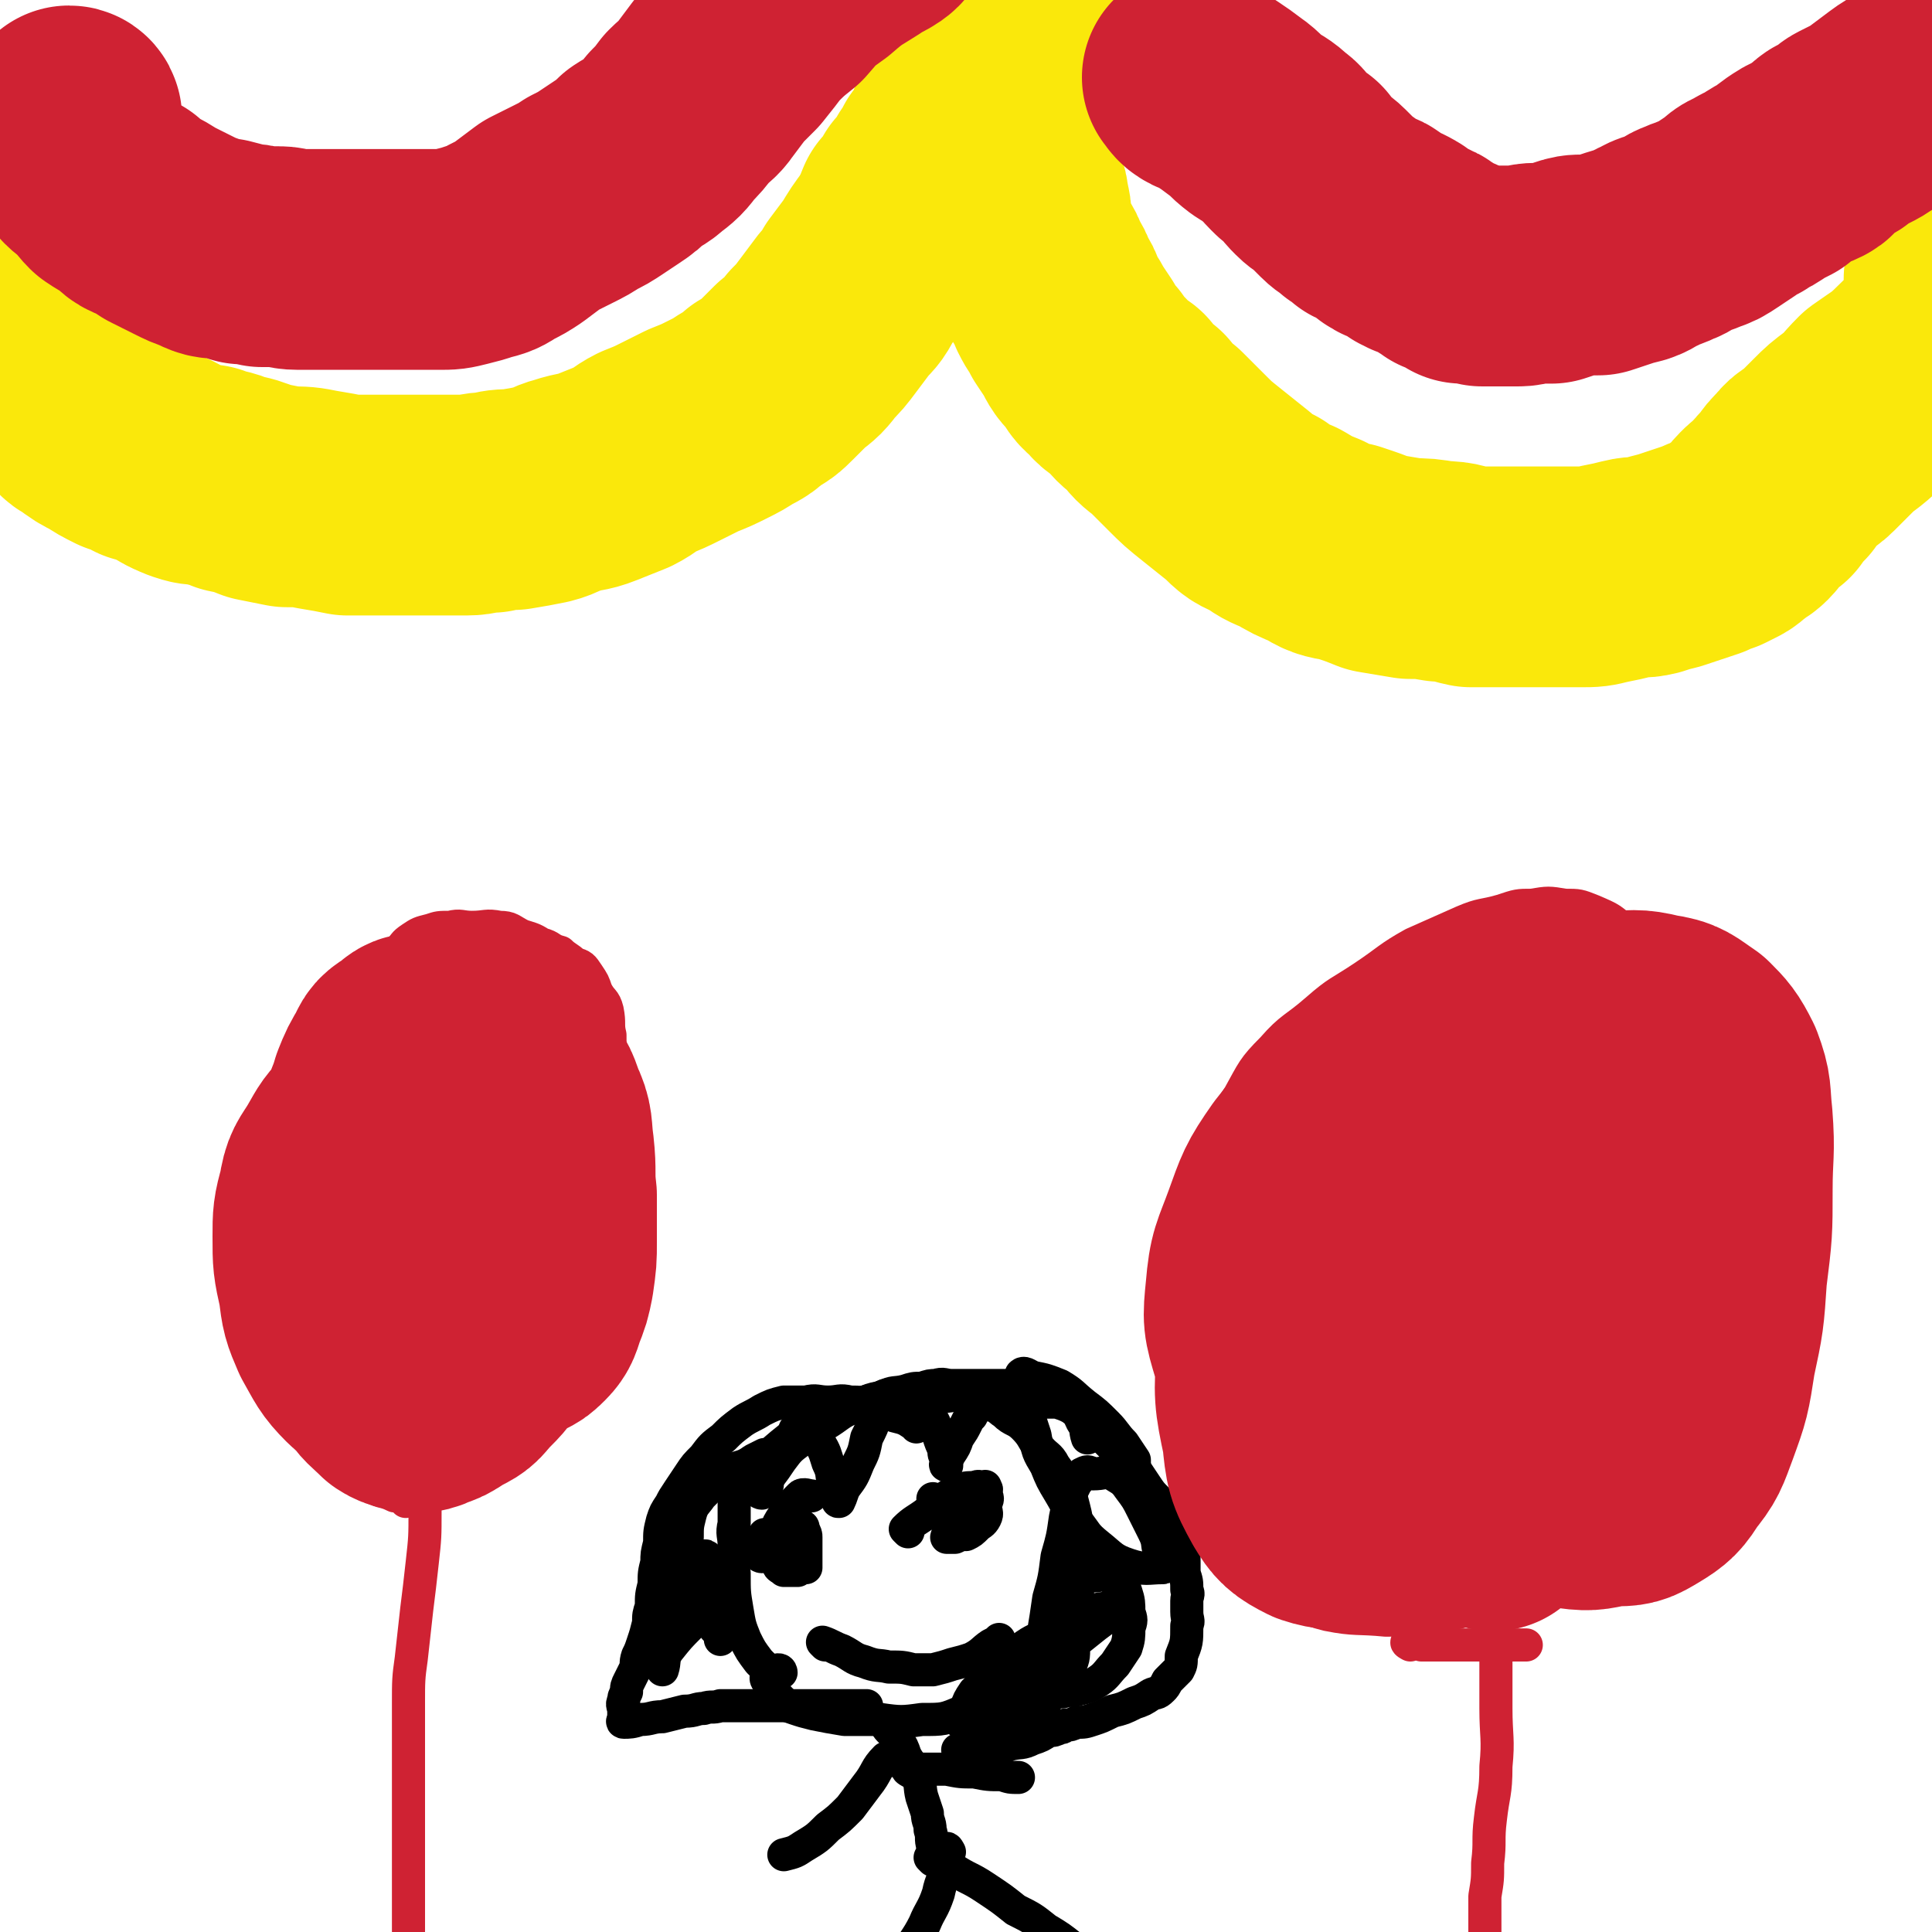
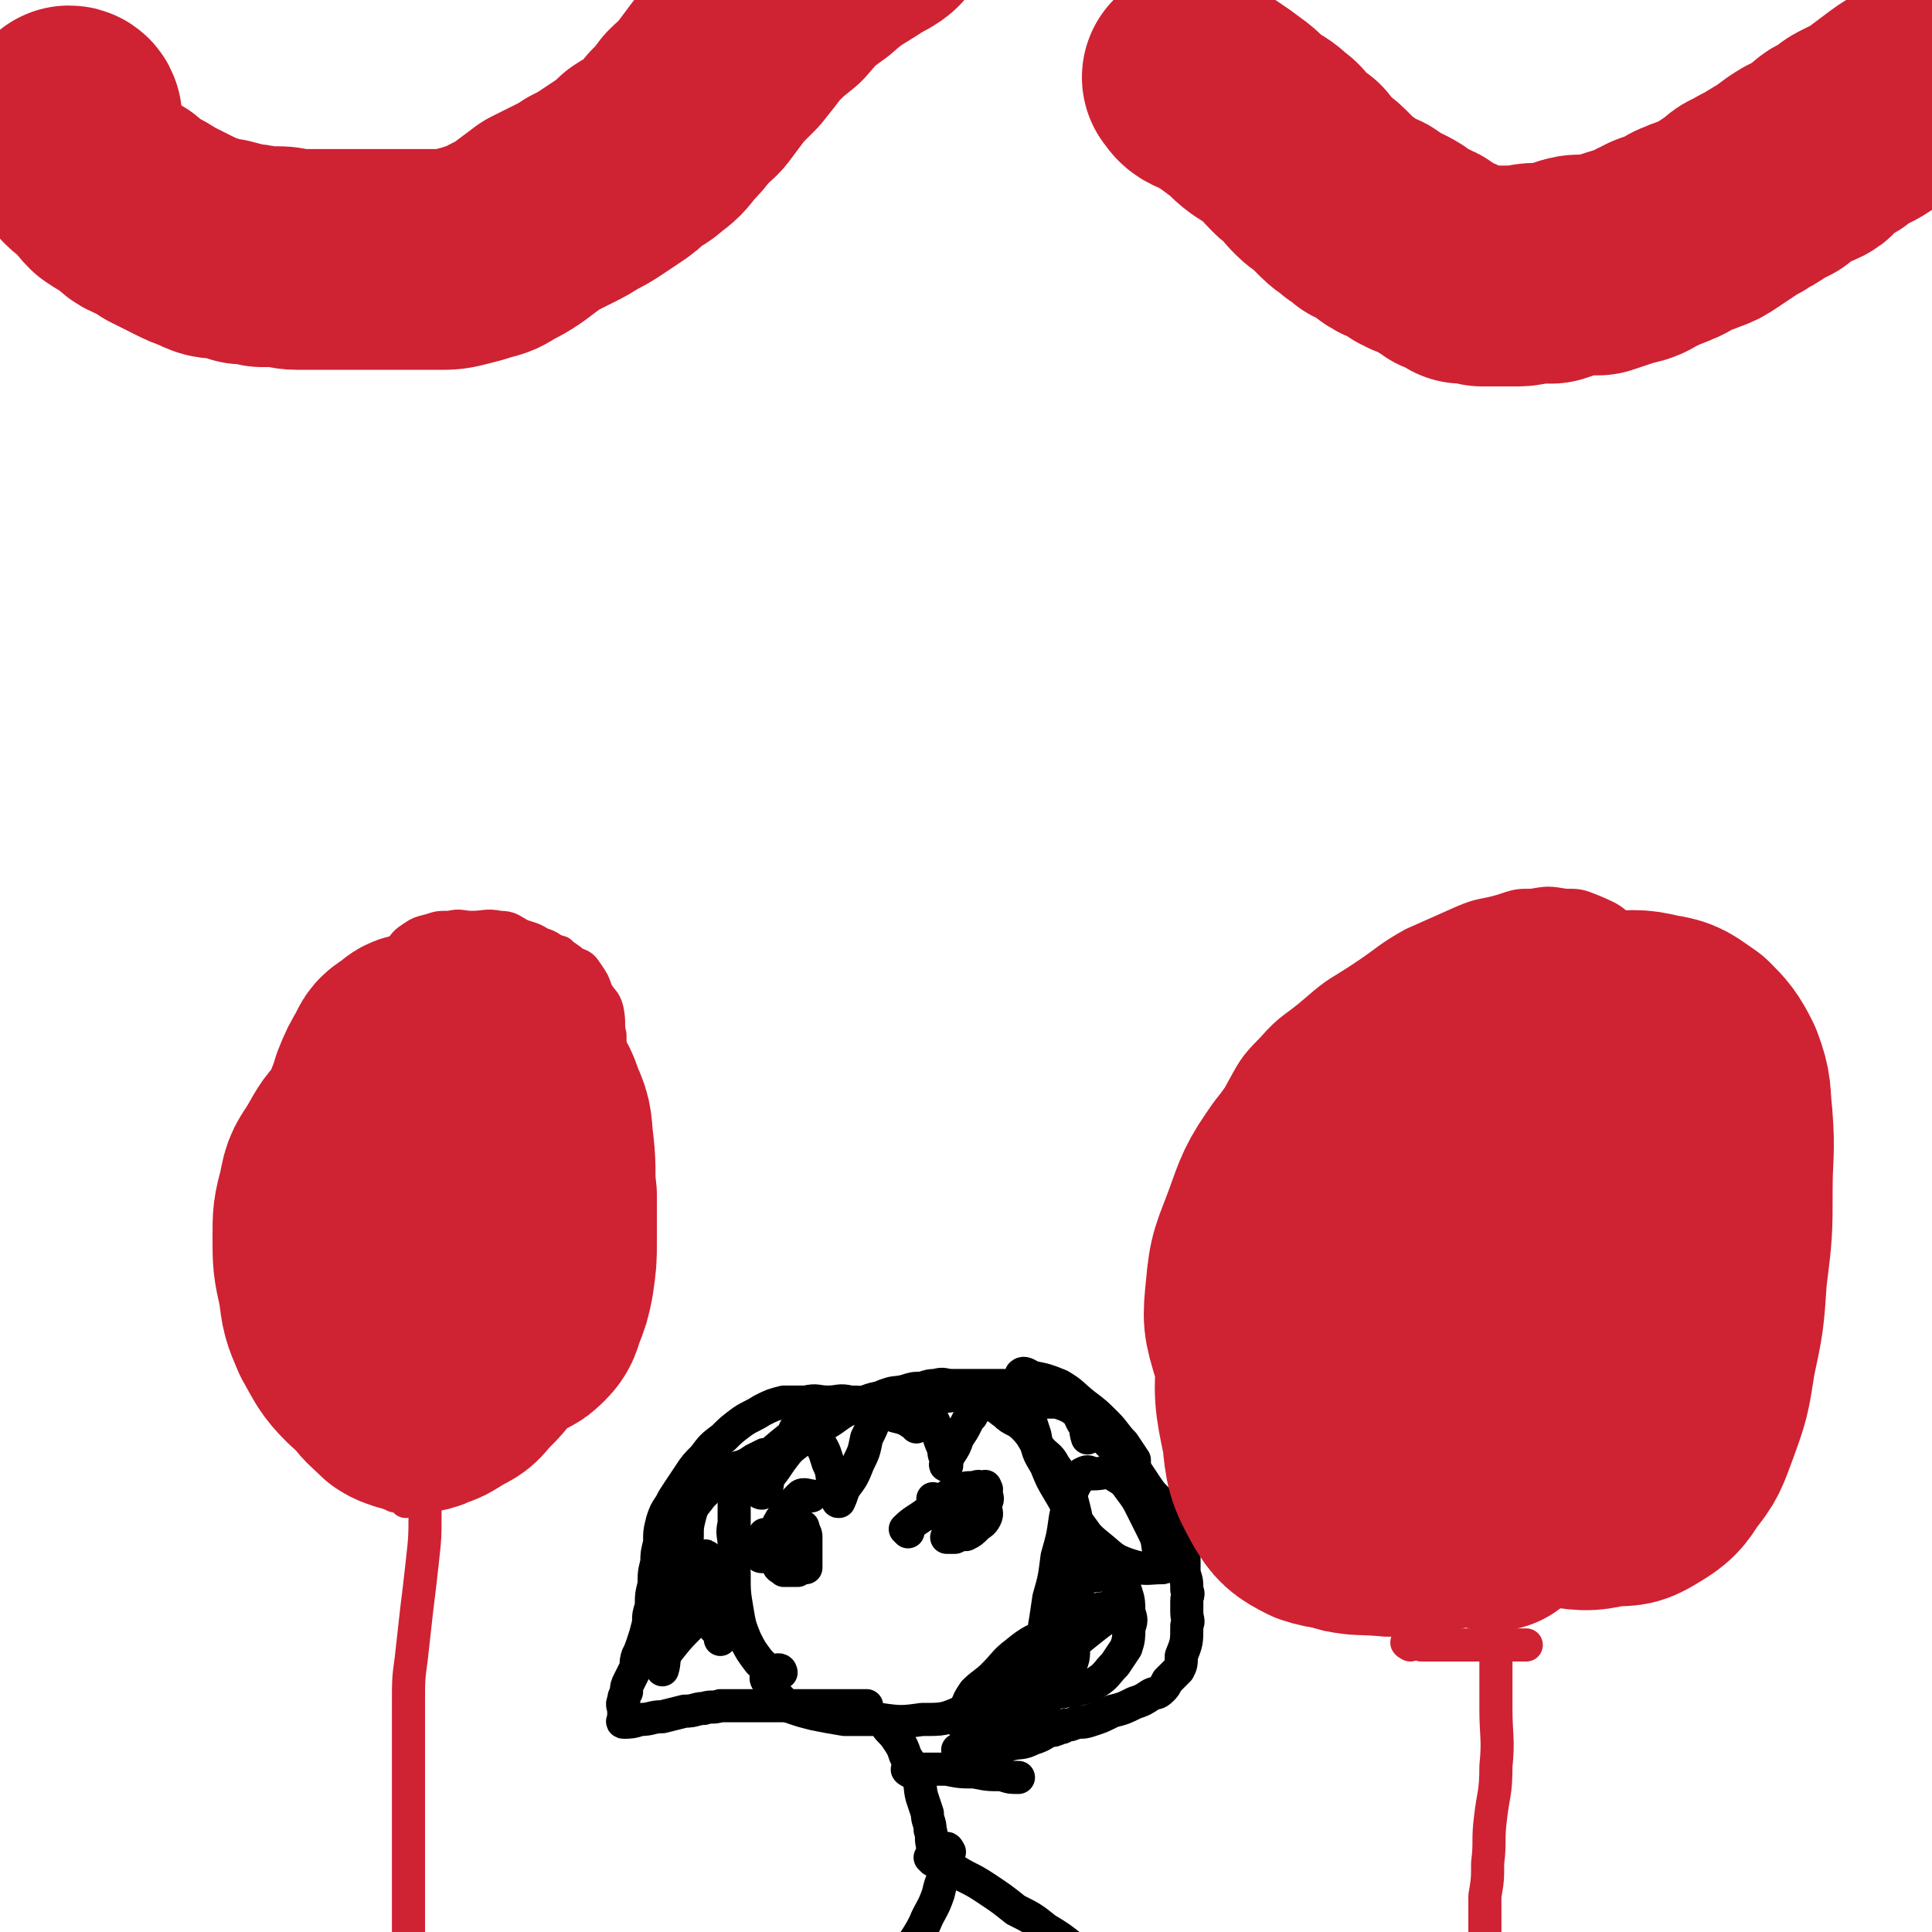
<svg xmlns="http://www.w3.org/2000/svg" viewBox="0 0 700 700" version="1.1">
  <g fill="none" stroke="#CF2233" stroke-width="12" stroke-linecap="round" stroke-linejoin="round">
    <path d="M154,484c0,0 -1,-1 -1,-1 0,4 1,5 1,10 0,8 0,8 0,16 0,9 0,9 0,19 0,10 0,10 0,19 0,10 0,10 -1,19 -1,9 -1,9 -2,17 -1,9 -1,9 -2,18 -1,7 -1,8 -1,16 0,7 0,7 0,14 0,7 0,7 0,14 0,7 0,7 0,14 0,7 0,7 0,13 0,6 0,6 0,12 0,8 0,8 0,15 0,7 0,7 0,14 0,5 0,5 0,10 0,3 0,3 0,7 0,4 0,4 0,8 -1,3 -1,3 -2,5 0,0 1,0 1,0 " />
    <path d="M147,544c0,0 0,-1 -1,-1 -1,-1 -1,-1 -3,-1 -4,-2 -4,-1 -8,-3 -3,-2 -3,-2 -6,-4 -2,-2 -3,-2 -5,-4 -3,-3 -3,-3 -5,-6 -3,-4 -3,-4 -5,-7 -3,-5 -4,-5 -6,-10 -3,-6 -2,-6 -4,-13 -2,-7 -2,-7 -4,-15 -2,-8 -1,-8 -2,-16 -1,-8 -1,-8 -1,-17 0,-7 -1,-7 0,-15 0,-7 0,-7 2,-14 1,-6 1,-7 3,-13 2,-7 3,-6 6,-13 2,-6 2,-6 6,-12 3,-6 3,-6 7,-12 4,-5 4,-5 8,-10 4,-4 4,-4 9,-8 2,-3 3,-3 6,-5 3,-3 2,-3 5,-5 3,-2 3,-2 7,-3 3,-1 3,-1 7,-1 4,-1 4,0 8,0 5,0 5,-1 10,0 4,0 4,1 8,3 3,1 4,1 7,3 4,1 3,2 7,3 2,2 3,2 5,4 3,1 3,1 5,4 2,3 2,3 3,6 2,4 3,3 4,7 1,5 0,5 1,9 0,6 0,6 1,12 0,5 0,5 0,11 0,6 0,6 0,11 0,4 0,4 0,9 0,5 0,5 0,11 -1,5 -1,5 -2,11 -1,5 -1,5 -2,10 -1,4 -1,4 -1,9 -1,4 -1,4 -1,8 -1,5 -1,5 -1,9 -1,4 0,4 -1,8 -1,3 -1,3 -2,6 -1,3 -1,3 -2,5 -1,3 -1,3 -3,5 -2,3 -2,3 -3,5 -2,3 -2,3 -4,5 -2,3 -2,3 -5,6 -2,3 -2,3 -4,5 -2,2 -2,2 -4,4 -2,2 -2,2 -4,3 -2,2 -2,2 -4,3 -2,1 -2,1 -5,1 -3,1 -3,1 -6,2 -2,0 -2,0 -5,1 -2,0 -2,0 -5,0 -2,0 -2,0 -5,0 -2,0 -2,0 -4,0 -2,0 -2,0 -4,0 -2,0 -2,0 -4,0 -3,-1 -3,-1 -5,-2 -3,-2 -3,-2 -5,-4 -3,-3 -3,-3 -6,-7 -3,-4 -3,-4 -5,-8 -3,-6 -2,-6 -4,-12 -2,-6 -2,-6 -3,-13 -1,-7 -1,-7 -1,-14 0,-6 0,-6 0,-12 0,-5 -1,-5 0,-10 0,-5 0,-5 2,-9 1,-4 1,-4 4,-8 3,-6 3,-6 7,-11 2,-2 3,-2 4,-3 " />
    <path d="M543,591c0,0 -1,-2 -1,-1 0,5 0,6 0,11 0,9 0,9 0,18 0,10 1,11 0,21 0,10 -1,10 -2,19 -1,8 0,8 -1,16 0,6 0,6 -1,12 0,8 0,8 0,17 0,8 0,8 0,17 0,2 0,3 0,4 " />
    <path d="M527,584c0,0 -1,-1 -1,-1 -4,-1 -4,-1 -8,-2 -6,-2 -6,-2 -12,-4 -7,-3 -7,-3 -14,-6 -7,-3 -7,-3 -13,-6 -7,-4 -7,-4 -13,-9 -8,-7 -8,-6 -14,-15 -8,-10 -8,-11 -13,-22 -5,-14 -5,-14 -7,-29 -2,-12 -2,-13 -2,-26 0,-12 0,-13 2,-25 2,-12 3,-12 7,-23 4,-10 4,-10 10,-19 5,-9 5,-10 12,-17 7,-8 8,-7 16,-14 8,-7 8,-6 17,-12 9,-6 9,-7 18,-12 9,-4 9,-4 18,-8 7,-3 7,-2 14,-4 6,-2 6,-2 11,-2 6,-1 6,-1 12,0 5,0 5,0 10,2 7,3 7,3 12,8 7,6 7,7 12,14 5,9 5,9 9,18 4,10 4,10 8,20 3,11 4,11 7,22 4,12 3,12 7,24 2,10 3,10 5,20 2,9 2,10 3,19 1,8 0,8 0,16 0,7 1,7 -1,14 -2,8 -2,8 -6,15 -3,6 -4,6 -9,12 -7,6 -7,6 -15,11 -16,11 -17,10 -33,20 -9,5 -8,6 -17,10 -9,4 -9,4 -18,7 -9,3 -9,4 -18,5 -10,2 -11,2 -21,2 -10,-1 -11,0 -21,-2 -8,-2 -8,-3 -15,-6 -1,0 -1,0 -1,0 " />
    <path d="M511,596c0,0 -2,-1 -1,-1 1,0 2,0 5,1 6,0 6,0 12,0 7,0 7,0 14,0 6,0 6,0 12,0 0,0 0,0 0,0 " />
  </g>
  <g fill="none" stroke="#000000" stroke-width="12" stroke-linecap="round" stroke-linejoin="round">
    <path d="M283,606c0,0 0,-1 -1,-1 -1,0 -1,1 -2,1 -3,-2 -3,-2 -5,-4 -3,-4 -3,-4 -5,-8 -2,-5 -2,-5 -3,-11 -1,-6 -1,-6 -1,-13 -1,-5 0,-5 0,-10 0,-4 -1,-4 0,-8 0,-3 0,-3 0,-7 1,-3 1,-4 3,-7 3,-4 3,-4 7,-8 5,-5 5,-5 10,-9 5,-4 5,-3 11,-6 6,-3 6,-3 12,-5 5,-2 5,-3 12,-4 5,-1 5,0 11,0 5,0 5,0 9,0 4,0 4,-1 9,0 4,0 4,0 8,1 3,2 3,3 6,5 3,3 4,2 7,5 3,3 3,4 5,7 3,4 4,3 6,7 3,4 2,4 4,8 2,3 2,3 3,7 1,4 1,4 1,8 1,4 0,4 0,8 0,4 1,4 0,8 0,5 0,5 -2,10 -2,5 -2,5 -5,10 -3,5 -4,5 -7,9 -3,4 -3,4 -6,7 -3,3 -3,3 -6,6 -3,2 -3,2 -6,4 -4,3 -4,3 -9,4 -7,3 -7,3 -15,3 -7,1 -8,1 -15,0 -7,0 -7,0 -13,0 -6,-1 -6,-1 -11,-2 -4,-1 -4,-1 -7,-2 -3,-1 -3,-1 -5,-3 -3,-3 -3,-3 -5,-7 -1,-1 0,-2 0,-3 " />
    <path d="M278,557c0,0 -1,-1 -1,-1 " />
    <path d="M339,544c0,0 -1,-1 -1,-1 " />
    <path d="M276,564c0,0 -1,0 -1,-1 2,-3 3,-3 5,-6 2,-2 2,-1 4,-2 1,-1 1,-2 2,-2 2,-1 2,0 4,0 0,0 0,-1 0,0 1,0 1,0 1,1 1,2 1,2 1,3 0,2 0,2 0,4 0,2 0,2 0,3 0,2 0,3 0,4 -1,0 -1,-1 -2,0 -1,0 -1,0 -1,1 -1,0 -1,0 -2,0 -1,0 -1,0 -1,0 -1,0 -1,0 -2,0 -1,-1 -2,-1 -2,-2 -1,-3 -1,-3 -1,-6 -1,-3 -1,-3 0,-6 1,-3 1,-3 3,-6 3,-4 3,-4 6,-7 1,-1 3,0 4,0 " />
    <path d="M329,555c0,0 -1,-1 -1,-1 3,-3 4,-3 8,-6 3,-3 3,-3 6,-5 3,-2 3,-2 5,-3 3,-1 3,-1 6,-1 2,-1 2,0 3,0 1,0 1,-1 1,0 1,1 0,1 0,2 1,2 1,2 0,4 0,3 1,3 0,5 -1,2 -2,2 -3,3 -2,2 -2,2 -4,3 -2,0 -2,0 -4,1 -1,0 -1,0 -2,0 -1,0 -1,0 -1,0 1,-3 1,-3 2,-5 1,-2 1,-3 2,-4 1,-2 1,-1 2,-2 1,-1 1,-1 2,-1 1,-1 1,-1 1,-1 " />
-     <path d="M299,596c0,0 -1,-1 -1,-1 3,1 4,2 7,3 4,2 4,3 8,4 5,2 5,1 9,2 5,0 5,0 9,1 4,0 4,0 7,0 4,-1 4,-1 7,-2 4,-1 4,-1 7,-2 4,-2 4,-3 7,-5 2,-1 2,-1 3,-2 0,0 0,0 0,0 " />
    <path d="M322,626c0,0 -1,-1 -1,-1 1,2 2,2 4,5 2,3 2,3 3,6 2,4 3,3 4,7 2,4 1,4 2,8 1,3 1,3 2,6 0,3 1,3 1,6 1,3 0,3 1,6 0,2 0,2 0,3 0,0 0,0 0,0 " />
    <path d="M344,671c0,0 -1,-2 -1,-1 -1,2 0,3 0,6 -1,5 -2,5 -3,10 -2,6 -3,6 -5,11 -3,6 -4,6 -7,12 -3,6 -4,6 -6,11 -3,5 -2,5 -4,9 -2,4 -3,4 -4,8 -1,1 0,1 0,2 " />
    <path d="M338,674c0,0 -1,-1 -1,-1 3,1 4,2 8,4 6,4 6,3 12,7 6,4 6,4 11,8 6,3 6,3 11,7 5,3 5,3 10,7 4,3 3,3 7,6 3,2 3,2 6,4 2,2 2,2 3,3 1,1 1,1 2,2 " />
-     <path d="M322,638c0,0 -1,-1 -1,-1 -4,4 -3,5 -7,10 -3,4 -3,4 -6,8 -4,4 -4,4 -8,7 -4,4 -4,4 -9,7 -3,2 -3,2 -7,3 0,0 0,0 0,0 " />
    <path d="M330,642c0,0 -2,-1 -1,-1 6,0 7,0 14,0 5,1 5,1 10,1 5,1 5,1 10,1 3,1 3,1 6,1 0,0 0,0 0,0 " />
    <path d="M332,517c0,0 0,-1 -1,-1 -3,-2 -3,-2 -7,-3 -4,-2 -4,-2 -8,-3 -4,-2 -4,-2 -8,-2 -4,-1 -4,0 -8,0 -4,0 -4,-1 -8,0 -4,0 -4,0 -8,0 -4,1 -4,1 -8,3 -3,2 -4,2 -7,4 -4,3 -4,3 -7,6 -4,3 -4,3 -7,7 -3,3 -3,3 -5,6 -2,3 -2,3 -4,6 -2,3 -2,3 -3,5 -2,3 -2,3 -3,6 -1,4 -1,4 -1,8 -1,4 -1,4 -1,7 -1,4 -1,4 -1,8 -1,4 -1,4 -1,8 -1,3 -1,3 -1,6 -1,4 -1,4 -2,7 -1,3 -1,3 -2,5 -1,3 0,3 -1,5 -1,2 -1,2 -2,4 -1,2 -1,2 -1,4 -1,2 -1,2 -1,3 -1,2 0,2 0,4 0,1 0,1 0,2 0,0 0,0 0,1 0,0 -1,1 0,1 2,0 3,0 6,-1 4,0 4,-1 8,-1 4,-1 4,-1 8,-2 4,0 4,-1 7,-1 3,-1 3,0 6,-1 3,0 3,0 6,0 3,0 3,0 6,0 3,0 3,0 6,0 3,0 3,0 5,0 3,0 3,0 6,0 3,0 3,0 5,0 2,0 2,0 4,0 2,0 2,0 4,0 2,0 2,0 3,0 1,0 1,0 2,0 2,0 2,0 3,0 1,0 1,0 2,0 1,0 1,0 1,0 " />
    <path d="M276,541c0,0 -1,0 -1,-1 1,-2 2,-2 3,-4 3,-4 3,-4 5,-7 3,-4 3,-4 7,-7 4,-3 5,-3 9,-6 5,-3 5,-4 10,-6 5,-3 6,-2 11,-4 4,-2 4,-1 8,-2 3,-1 3,-1 6,-1 3,-1 3,-1 5,-1 3,-1 3,0 6,0 3,0 3,0 5,0 3,0 3,0 6,0 3,0 3,0 6,0 3,0 3,0 5,0 3,0 3,-1 5,0 3,0 3,0 6,0 3,1 3,1 5,2 2,2 2,2 4,3 2,2 2,2 4,3 2,2 2,2 4,4 2,2 2,2 3,4 2,3 2,3 4,5 2,2 2,2 4,4 3,3 3,3 5,5 2,3 2,3 4,6 2,3 2,3 4,5 2,3 3,2 4,5 2,3 1,3 2,6 2,3 2,3 3,6 1,3 1,3 1,6 0,2 0,2 0,4 1,3 1,3 1,6 1,2 0,2 0,4 0,2 0,2 0,4 0,3 1,3 0,5 0,6 0,6 -2,11 0,3 0,3 -1,5 -2,2 -2,2 -4,4 -1,2 -1,2 -2,3 -2,2 -2,1 -4,2 -3,2 -3,2 -6,3 -4,2 -4,2 -8,3 -4,2 -4,2 -7,3 -3,1 -3,1 -6,1 -2,1 -2,1 -4,1 -1,1 -1,1 -2,1 -2,1 -2,1 -4,1 -3,2 -3,2 -6,3 -4,2 -4,1 -8,2 -3,1 -3,2 -6,2 -2,1 -2,0 -4,0 -2,0 -2,0 -3,0 -1,0 -1,0 -2,0 -1,0 -1,0 -1,0 -1,0 -1,0 -2,0 -1,0 -1,0 -1,0 " />
    <path d="M363,617c0,0 -2,-1 -1,-1 6,-5 7,-4 13,-9 6,-5 6,-5 12,-10 5,-4 5,-4 10,-8 4,-3 4,-3 7,-5 2,-1 2,-2 3,-2 1,-1 1,-1 1,0 -6,1 -7,0 -14,2 -7,3 -7,3 -13,7 -7,4 -7,3 -13,8 -4,3 -4,4 -8,8 -3,3 -4,3 -7,6 -2,3 -2,3 -3,6 -1,2 -2,2 -2,3 -1,1 -1,1 0,2 0,0 0,0 0,0 3,1 3,1 5,1 4,1 5,2 9,0 5,-1 5,-2 9,-4 4,-2 4,-2 8,-5 3,-3 3,-3 5,-6 2,-2 2,-2 3,-5 2,-4 2,-4 2,-9 1,-4 0,-4 0,-8 1,-4 1,-4 1,-8 1,-3 0,-3 0,-5 0,-2 0,-2 0,-3 0,-1 0,-1 0,-1 1,-1 1,0 1,0 3,0 3,0 5,0 3,0 3,-1 5,0 2,0 3,0 4,1 2,2 2,2 3,5 1,3 1,4 1,7 1,3 1,3 0,6 0,3 0,4 -1,7 -2,3 -2,3 -4,6 -3,3 -3,4 -6,6 -3,2 -3,2 -7,3 -3,1 -3,0 -6,1 -1,0 -1,0 -2,0 -2,-1 -2,0 -3,-1 -1,-3 -1,-4 -1,-7 -1,-6 -1,-6 -1,-13 1,-6 1,-6 2,-13 2,-7 2,-7 3,-15 2,-7 2,-7 3,-14 1,-5 1,-5 2,-9 1,-2 1,-2 2,-4 1,-1 1,-1 1,-2 1,-1 1,-1 1,-1 2,-1 2,-1 4,0 4,0 4,-1 7,0 3,2 4,2 6,5 3,4 3,4 5,8 2,4 2,4 4,8 2,4 1,4 2,7 1,2 1,2 1,4 1,1 0,1 0,1 0,1 1,1 0,1 -5,0 -6,1 -12,-1 -6,-2 -6,-3 -11,-7 -5,-4 -4,-4 -8,-9 -3,-4 -3,-5 -6,-10 -3,-5 -3,-5 -5,-10 -3,-5 -3,-5 -4,-11 -2,-6 -2,-6 -3,-12 -1,-3 -1,-3 -2,-7 0,-2 0,-3 0,-3 1,-1 2,0 4,1 5,1 5,1 10,3 5,3 4,3 9,7 4,3 4,3 8,7 3,3 3,4 6,7 2,3 2,3 4,6 0,0 0,0 0,1 " />
    <path d="M278,528c0,0 0,-1 -1,-1 -2,1 -2,1 -4,2 -4,3 -5,2 -9,4 -3,2 -3,3 -6,5 -2,2 -2,2 -4,4 -2,3 -3,3 -4,7 -1,4 -1,4 -1,8 -1,5 -1,5 0,9 0,6 0,6 2,11 2,4 3,4 5,8 2,3 2,3 3,5 1,1 1,1 2,2 0,1 0,2 0,2 0,-1 0,-2 0,-4 -1,-5 -1,-5 -2,-9 -1,-5 -1,-5 -2,-10 -1,-2 -1,-2 -1,-4 -1,-2 0,-3 0,-3 -1,-1 -1,1 -2,2 -3,3 -3,2 -5,5 -2,4 -2,4 -3,8 -2,5 -2,5 -3,9 -1,3 -1,4 -1,7 -1,3 -2,3 -2,5 -1,2 0,2 0,4 0,0 0,0 0,0 0,0 0,1 0,1 1,-3 0,-4 2,-7 4,-5 4,-5 8,-9 3,-3 4,-2 7,-4 1,-1 2,-2 2,-2 " />
    <path d="M278,538c0,0 -1,0 -1,-1 1,-3 2,-3 4,-6 2,-4 2,-4 4,-8 2,-3 2,-2 3,-5 1,-1 1,-1 1,-1 1,-1 1,-1 1,0 2,0 2,-1 3,0 3,3 3,3 4,6 2,3 2,4 3,7 2,4 1,4 2,7 1,2 1,2 1,4 1,1 0,1 1,2 0,1 -1,1 0,1 1,-2 1,-3 2,-5 3,-4 3,-4 5,-9 2,-4 2,-4 3,-9 2,-4 2,-4 3,-7 1,-2 2,-2 2,-4 1,-1 1,-1 1,-2 0,-1 -1,-2 0,-2 1,-1 1,0 3,0 2,-1 2,-1 4,0 3,0 3,1 5,2 3,3 3,3 5,5 2,3 2,4 3,7 1,3 1,3 2,5 0,2 0,2 1,4 0,1 -1,2 0,2 0,-1 0,-2 1,-4 2,-3 2,-3 3,-6 2,-3 2,-3 3,-5 1,-2 1,-2 2,-3 1,-2 1,-2 2,-3 2,-1 3,-1 5,-1 3,-1 3,-1 6,-1 3,-1 3,0 6,0 3,0 3,-1 6,0 3,0 3,0 6,0 3,1 3,1 5,2 3,2 3,3 4,5 2,3 1,3 2,6 0,0 0,0 0,0 " />
  </g>
  <g fill="none" stroke="#CF2233" stroke-width="80" stroke-linecap="round" stroke-linejoin="round">
    <path d="M124,463c0,0 -1,0 -1,-1 1,-9 1,-9 3,-18 1,-8 2,-8 5,-16 3,-8 4,-7 8,-15 5,-7 4,-7 9,-14 4,-4 5,-4 10,-8 5,-3 5,-4 10,-5 5,-1 5,-2 10,0 5,1 5,1 9,5 5,5 5,5 7,11 3,6 2,7 3,14 1,9 0,9 1,17 0,9 0,9 0,17 0,6 0,6 -1,13 -1,5 -1,5 -3,10 -1,3 -1,4 -3,6 -2,2 -2,2 -4,3 -3,1 -3,1 -6,2 -4,0 -5,0 -9,-1 -5,-2 -5,-2 -10,-5 -5,-4 -5,-5 -9,-10 -4,-6 -4,-6 -7,-14 -2,-7 -2,-7 -3,-15 -1,-5 -1,-6 -1,-11 0,-5 -1,-6 1,-11 1,-5 1,-5 4,-10 4,-4 4,-4 9,-7 4,-3 4,-3 8,-4 5,-1 5,-2 9,0 5,1 6,1 10,5 5,5 5,6 6,13 3,9 2,10 3,19 0,10 1,10 0,20 -1,8 -2,8 -5,16 -3,9 -3,9 -8,16 -4,7 -4,7 -10,13 -3,4 -3,3 -8,6 -3,2 -3,2 -6,3 -2,1 -2,1 -4,1 -3,-1 -4,0 -7,-2 -4,-4 -5,-4 -8,-9 -4,-9 -4,-10 -6,-19 -2,-12 -1,-12 -1,-24 -1,-12 -1,-12 0,-24 1,-10 2,-10 4,-20 2,-8 3,-8 5,-15 2,-5 2,-5 5,-10 1,-3 2,-3 5,-5 2,-2 2,-2 5,-2 4,-1 4,-1 7,-1 5,-1 5,-2 10,0 6,1 7,1 11,5 5,6 6,7 8,15 3,8 3,9 3,18 0,12 -1,12 -3,23 -2,10 -2,10 -6,20 -3,8 -3,8 -8,15 -3,7 -3,7 -8,13 -2,4 -3,4 -6,7 -2,2 -2,3 -5,4 -2,1 -2,1 -4,2 -2,0 -2,1 -5,1 -3,0 -3,0 -6,-1 -4,-2 -5,-1 -9,-5 -5,-5 -5,-6 -9,-13 -3,-7 -3,-7 -4,-15 -2,-9 -2,-9 -2,-18 0,-7 0,-8 2,-15 1,-7 2,-7 5,-12 3,-5 3,-6 7,-10 3,-3 4,-3 7,-5 4,-2 4,-2 8,-3 3,-1 3,0 6,0 4,0 4,-1 7,0 4,0 5,0 8,2 4,3 4,4 6,8 3,7 3,7 4,14 0,7 0,7 0,15 0,5 0,5 0,11 -1,4 -1,4 -2,7 -1,3 -1,3 -3,4 -2,2 -2,2 -4,2 -1,1 -1,1 -3,1 -2,0 -3,0 -5,0 -3,-1 -4,-1 -7,-3 -5,-4 -4,-5 -9,-10 -1,-2 -2,-2 -3,-3 " />
    <path d="M541,551c0,0 -1,-1 -1,-1 -4,-2 -4,-2 -7,-4 -4,-3 -5,-3 -8,-7 -4,-4 -4,-5 -7,-10 -3,-5 -3,-5 -5,-11 -3,-5 -3,-5 -4,-12 -2,-6 -2,-6 -3,-13 0,-7 0,-7 0,-14 0,-4 0,-4 1,-8 1,-4 1,-4 3,-7 2,-3 1,-4 4,-6 3,-3 4,-3 8,-4 5,-2 6,-1 11,-1 8,-1 8,-1 16,0 8,2 9,3 16,7 8,5 8,5 14,12 6,5 6,6 9,12 3,5 3,5 5,11 1,3 0,4 0,7 0,3 1,4 -1,6 -2,4 -2,4 -5,7 -5,4 -5,4 -11,6 -7,3 -8,3 -15,3 -9,1 -9,1 -17,1 -10,-1 -10,0 -19,-1 -8,-1 -8,-1 -15,-4 -9,-4 -10,-4 -17,-9 -8,-6 -9,-7 -15,-14 -6,-8 -5,-8 -9,-17 -3,-7 -3,-8 -5,-15 -1,-9 -1,-10 0,-18 1,-8 1,-9 5,-16 4,-8 5,-8 11,-14 7,-6 7,-7 14,-11 7,-3 8,-3 15,-4 7,-2 7,-2 14,-1 7,0 7,-1 14,1 5,3 6,3 9,8 6,7 6,7 10,16 3,9 2,10 4,19 2,11 2,11 3,22 1,10 0,10 0,20 0,8 1,8 0,16 -1,6 -1,7 -3,13 -3,5 -3,6 -8,9 -5,3 -6,3 -12,4 -8,2 -8,2 -16,2 -8,-1 -8,-1 -17,-3 -8,-2 -8,-3 -16,-6 -8,-3 -8,-3 -16,-8 -6,-4 -6,-4 -11,-11 -5,-6 -5,-7 -7,-15 -3,-10 -3,-10 -2,-20 1,-12 2,-12 6,-23 4,-11 4,-12 11,-22 7,-9 8,-9 17,-17 9,-8 9,-8 19,-14 9,-5 9,-5 18,-8 6,-2 6,-2 12,-2 5,-1 5,-2 10,0 5,1 6,1 9,5 5,5 5,6 8,13 3,10 3,10 5,20 2,13 1,13 2,26 1,13 1,13 0,27 -1,11 -1,11 -3,21 -3,9 -3,10 -7,18 -5,8 -5,8 -12,16 -6,6 -6,6 -13,11 -7,5 -7,5 -15,8 -8,3 -8,2 -16,3 -8,1 -8,1 -16,1 -6,-1 -7,0 -13,-2 -6,-3 -7,-4 -10,-9 -5,-9 -5,-10 -6,-20 -3,-14 -3,-15 -2,-29 2,-16 2,-17 7,-33 4,-14 4,-14 11,-28 6,-11 6,-11 14,-20 8,-9 8,-10 18,-17 9,-7 9,-8 19,-13 8,-4 9,-4 18,-6 9,-2 9,-2 19,-3 9,-1 9,-1 19,-1 8,0 8,-1 16,1 7,1 7,2 13,6 4,4 5,5 8,11 3,8 2,8 3,17 1,13 0,13 0,26 0,15 0,15 -2,31 -1,15 -1,15 -4,29 -2,13 -2,13 -6,24 -3,8 -3,9 -8,15 -3,5 -4,6 -9,9 -5,3 -5,3 -11,3 -7,1 -7,2 -14,1 -9,-3 -10,-3 -17,-10 -8,-7 -9,-7 -15,-17 -7,-11 -7,-12 -11,-24 -4,-13 -4,-13 -5,-26 -2,-13 -2,-13 -1,-26 1,-9 1,-9 4,-18 2,-7 3,-7 7,-14 4,-5 4,-5 8,-9 2,-2 3,-2 6,-3 3,-1 3,-1 6,0 4,0 5,0 8,2 5,4 5,5 8,11 4,9 4,9 6,20 2,12 1,12 2,25 1,14 1,14 1,29 0,12 0,12 0,24 0,7 0,7 -1,15 0,3 0,3 0,5 0,1 1,1 0,2 0,0 -1,-1 -2,-1 -3,-2 -5,-1 -7,-4 -5,-6 -5,-7 -7,-15 -4,-11 -4,-11 -6,-23 -1,-10 0,-10 0,-20 1,-9 1,-9 2,-17 1,-6 1,-6 3,-11 1,-2 1,-2 2,-3 0,-1 0,0 1,0 1,0 1,-1 2,0 2,3 3,4 4,8 2,6 2,6 2,13 1,10 0,10 0,20 0,8 0,8 -1,16 0,0 0,0 0,1 " />
  </g>
  <g fill="none" stroke="#FAE80B" stroke-width="80" stroke-linecap="round" stroke-linejoin="round">
-     <path d="M1,117c0,0 -1,-1 -1,-1 2,3 3,3 5,7 2,2 2,2 4,5 2,4 2,4 5,7 3,4 3,4 7,7 2,3 2,4 5,6 2,3 2,3 4,4 4,3 4,3 8,5 3,2 3,2 7,4 3,1 4,1 7,3 4,1 4,1 8,3 4,2 3,2 8,4 3,1 3,1 7,1 5,2 5,1 9,3 5,1 5,1 10,3 5,1 5,1 10,2 6,0 6,0 11,1 6,1 6,1 11,2 6,0 6,0 12,0 4,0 4,0 9,0 6,0 6,0 11,0 5,0 5,0 11,0 4,0 4,-1 9,-1 4,-1 4,-1 8,-1 6,-1 6,-1 11,-2 4,-1 4,-2 8,-3 6,-2 6,-1 11,-3 5,-2 5,-2 10,-4 4,-2 4,-3 8,-5 5,-2 5,-2 9,-4 4,-2 4,-2 8,-4 5,-2 5,-2 9,-4 4,-2 4,-2 7,-4 4,-2 4,-2 7,-5 4,-2 4,-2 7,-5 3,-3 3,-3 6,-6 4,-3 4,-3 7,-7 3,-3 3,-3 6,-7 3,-4 3,-4 6,-8 3,-3 3,-3 5,-7 3,-4 3,-4 6,-8 3,-5 3,-5 6,-9 3,-5 3,-5 5,-10 3,-3 3,-3 5,-7 3,-3 3,-3 5,-7 2,-2 2,-2 3,-5 2,-2 3,-2 4,-5 2,-3 1,-3 2,-6 2,-2 2,-2 3,-4 1,-2 1,-2 1,-4 1,-1 1,-1 1,-3 1,-2 1,-2 1,-4 1,-1 2,-1 2,-3 1,-1 1,-1 1,-3 1,-1 1,-1 1,-2 1,-1 2,-1 2,-2 1,-1 1,-2 1,-3 1,-1 1,-1 1,-2 1,-1 2,-1 2,-2 1,0 0,-1 0,-1 1,-1 2,-1 2,-2 0,0 0,0 -1,-1 0,0 0,0 0,0 1,1 1,2 1,4 1,1 0,1 0,3 1,2 1,2 1,3 1,3 0,3 0,5 0,3 0,3 0,6 0,3 0,3 0,6 0,3 0,3 0,5 0,3 0,3 0,7 0,2 0,2 0,5 0,3 0,3 0,5 1,4 1,4 1,8 1,3 2,3 2,6 1,4 1,4 1,7 1,4 1,4 2,7 1,3 1,3 2,5 2,3 2,3 3,6 2,3 2,3 3,6 2,3 2,3 3,6 2,4 2,3 4,7 2,3 2,3 4,6 2,4 2,4 5,7 2,3 2,4 5,6 3,4 3,3 7,6 3,4 3,4 7,7 3,4 3,4 7,7 4,4 4,4 8,8 4,4 4,4 9,8 5,4 5,4 10,8 4,4 4,4 9,6 4,3 4,3 9,5 5,3 5,3 10,5 5,3 5,3 11,4 6,2 6,2 11,4 6,1 6,1 12,2 5,0 5,0 11,1 6,0 6,1 11,2 5,0 5,0 11,0 5,0 5,0 10,0 5,0 5,0 10,0 4,0 4,0 9,0 4,0 4,0 8,-1 5,-1 5,-1 9,-2 4,-1 4,0 8,-1 3,-1 3,-1 7,-2 3,-1 3,-1 6,-2 3,-1 3,-1 6,-2 2,-1 2,-1 5,-2 2,-1 2,-1 4,-2 2,-1 2,-2 4,-3 2,-2 2,-1 4,-3 2,-2 1,-2 3,-4 2,-2 2,-2 5,-4 2,-3 2,-3 5,-6 2,-3 2,-3 5,-6 2,-3 3,-2 6,-5 3,-3 3,-3 6,-6 3,-3 3,-3 7,-6 5,-4 4,-4 9,-9 7,-5 8,-5 14,-11 5,-5 6,-5 10,-12 2,-4 2,-4 3,-9 1,-4 1,-4 1,-8 0,-1 0,-2 0,-2 " />
-   </g>
+     </g>
  <g fill="none" stroke="#CF2233" stroke-width="80" stroke-linecap="round" stroke-linejoin="round">
    <path d="M26,43c0,0 0,-1 -1,-1 0,2 0,3 1,5 1,3 1,3 2,7 1,3 0,3 2,6 2,2 3,2 5,4 2,2 1,2 4,5 3,2 3,2 7,4 2,2 2,3 5,4 4,2 4,2 7,4 4,2 4,2 8,4 4,2 4,2 7,3 4,2 4,2 8,2 4,1 4,1 7,2 3,0 3,0 7,1 3,0 3,0 6,0 3,0 3,1 7,1 3,0 3,0 6,0 3,0 3,0 6,0 3,0 3,0 7,0 2,0 2,0 4,0 3,0 3,0 6,0 3,0 3,0 5,0 3,0 3,0 5,0 3,0 3,0 6,0 3,0 3,0 6,0 4,0 4,0 8,-1 4,-1 4,-1 7,-2 4,-1 4,-1 7,-3 4,-2 4,-2 7,-4 4,-3 4,-3 8,-6 4,-2 4,-2 8,-4 4,-2 4,-2 7,-4 4,-2 4,-2 7,-4 3,-2 3,-2 6,-4 3,-2 3,-2 6,-5 3,-2 4,-2 6,-4 4,-3 4,-3 7,-7 3,-3 3,-3 6,-7 3,-3 4,-3 6,-6 3,-4 3,-4 6,-8 3,-3 3,-3 6,-6 4,-5 4,-5 7,-9 5,-5 5,-5 10,-9 6,-7 6,-7 13,-12 8,-7 8,-6 17,-12 2,-1 4,-2 5,-3 " />
    <path d="M433,29c0,0 -1,-1 -1,-1 1,1 1,2 3,3 3,1 3,1 6,3 3,2 3,2 7,5 3,2 3,3 7,6 3,2 4,2 7,5 3,2 2,2 5,5 2,2 2,2 5,4 2,3 2,3 4,5 2,2 3,2 5,4 2,2 2,2 4,4 2,2 3,2 5,4 2,1 2,1 4,3 2,1 3,0 5,2 2,1 1,1 3,3 1,0 1,1 2,1 1,0 1,-1 2,0 1,0 1,1 2,1 0,1 0,1 0,1 1,0 1,0 2,1 1,0 1,0 1,1 1,0 1,0 2,1 2,0 2,0 3,1 1,0 1,0 2,1 2,1 2,1 3,2 2,1 2,1 3,2 2,0 2,0 3,1 2,1 2,1 3,2 2,0 2,0 3,0 2,0 2,0 4,1 2,0 2,0 3,0 3,0 3,0 5,0 3,0 3,0 5,0 3,0 3,-1 7,-1 2,0 2,0 5,0 3,-1 3,-1 6,-2 3,-1 3,-1 6,-1 3,0 3,0 5,0 3,-1 3,-1 6,-2 3,-1 3,-1 7,-2 3,-1 3,-2 6,-3 3,-2 3,-1 7,-3 3,-1 3,-2 6,-3 2,-1 3,-1 5,-2 3,-1 3,-1 6,-3 3,-2 3,-2 6,-4 2,-2 2,-2 5,-3 2,-2 2,-1 5,-3 3,-2 3,-2 7,-4 2,-2 2,-2 5,-4 3,-2 3,-1 7,-3 2,-1 1,-2 4,-4 2,-2 2,-1 5,-3 2,-1 2,-2 4,-3 2,-1 2,-1 4,-2 2,-1 2,-1 5,-3 4,-3 4,-3 8,-6 4,-3 4,-2 8,-5 3,-2 3,-1 6,-3 1,-1 1,-2 2,-3 0,0 0,-1 1,-1 " />
  </g>
</svg>